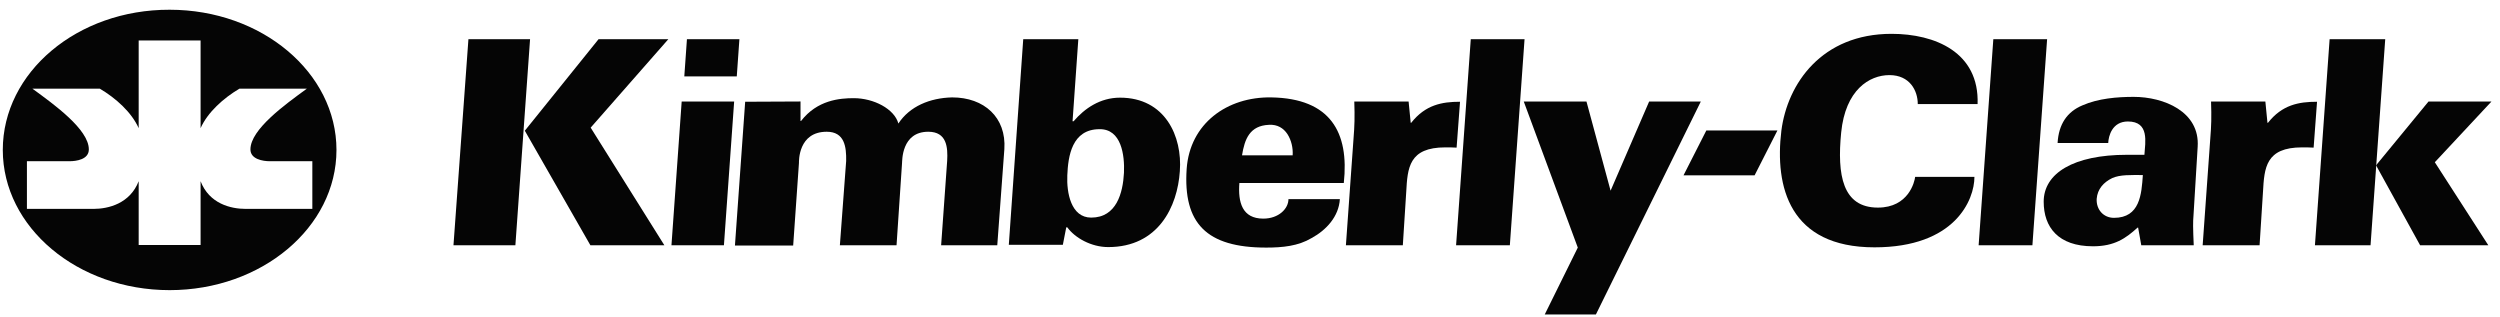
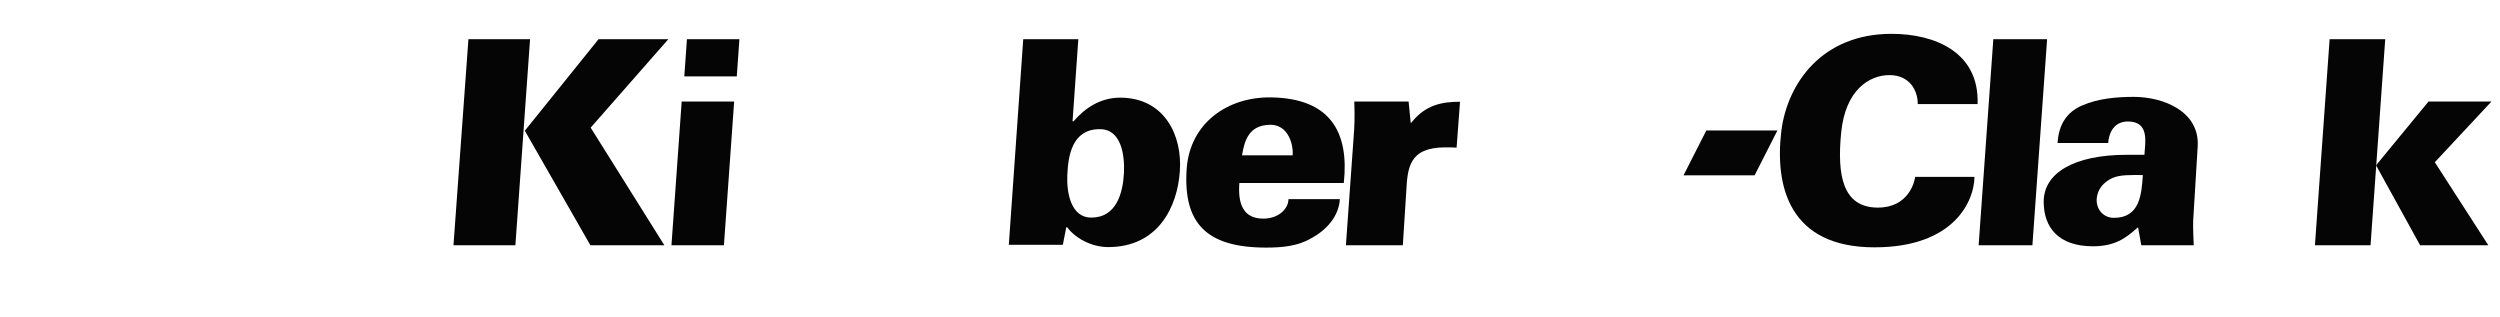
<svg xmlns="http://www.w3.org/2000/svg" width="221" height="28" viewBox="0 0 221 28" fill="none">
  <g clip-path="url(#clip0_6162_23281)">
-     <path d="M200.443 10.853H200.49C201.742 9.267 203.203 8.995 204.826 8.995L204.525 13.051C204.177 13.028 203.829 13.028 203.504 13.028C200.281 13.028 200.165 14.841 200.049 16.948L199.747 21.683H194.715L195.388 12.258C195.481 11.125 195.504 10.355 195.457 8.973H200.258L200.443 10.853Z" fill="#050505" />
    <path d="M174.911 21.683L176.21 3.467H180.964L179.665 21.683H174.911Z" fill="#050505" />
    <path d="M167.212 2.991C171.062 2.991 174.981 4.622 174.819 9.199H169.531C169.531 7.998 168.812 6.639 167.027 6.639C165.241 6.639 163.131 7.953 162.76 11.714C162.389 15.475 162.876 18.352 166.006 18.352C168.72 18.352 169.253 16.064 169.299 15.634H174.54C174.54 17.673 172.824 21.864 165.705 21.864C158.192 21.864 156.87 16.517 157.473 11.555C158.006 7.387 161.044 2.991 167.212 2.991Z" fill="#050505" />
    <path d="M150.84 11.533H157.124L155.107 15.498H148.823L150.84 11.533Z" fill="#050505" />
-     <path d="M141.077 27.8H136.555L139.477 21.887L134.7 8.973H140.243L142.376 16.857L145.785 8.973H150.353L141.077 27.8Z" fill="#050505" />
-     <path d="M70.766 8.972V10.694H70.813C72.251 8.836 74.245 8.678 75.474 8.678C77.236 8.678 79.068 9.629 79.416 10.921C80.413 9.403 82.199 8.655 84.17 8.61C86.999 8.61 88.97 10.377 88.785 13.187L88.159 21.683H83.196L83.729 14.229C83.799 13.028 83.706 11.646 82.06 11.646C79.671 11.646 79.764 14.251 79.741 14.41L79.254 21.683H74.245L74.801 14.229C74.825 12.983 74.662 11.646 73.085 11.646C70.558 11.646 70.627 14.251 70.627 14.41L70.117 21.705H64.969L65.873 8.995L70.766 8.972Z" fill="#050505" />
    <path d="M60.261 8.973H64.899L63.995 21.683H59.357L60.261 8.973Z" fill="#050505" />
    <path d="M52.911 3.467L46.394 11.556L52.192 21.683H58.731L52.215 11.284L59.079 3.467H52.911Z" fill="#050505" />
    <path d="M41.409 3.467H46.858L45.56 21.683H40.087L41.409 3.467Z" fill="#050505" />
    <path d="M109.563 16.154C109.423 17.899 109.818 19.326 111.673 19.326C113.041 19.326 113.899 18.443 113.899 17.605H118.444C118.351 19.145 117.238 20.346 115.94 21.048C114.757 21.751 113.389 21.887 111.928 21.887C106.641 21.887 104.577 19.734 104.901 14.931C105.18 10.921 108.473 8.542 112.392 8.61C117.609 8.7 119.279 11.691 118.792 16.177H109.563V16.154ZM114.27 13.753C114.316 13.073 114.154 12.393 113.806 11.85C113.458 11.329 112.925 10.989 112.183 11.034C110.467 11.102 110.026 12.303 109.795 13.73H114.27V13.753Z" fill="#050505" />
    <path d="M90.454 3.467H95.324L94.814 10.717H94.907C95.88 9.585 97.249 8.633 99.011 8.633C103 8.633 104.53 12.054 104.298 15.135C104.09 18.262 102.397 21.842 97.968 21.842C96.46 21.842 95.022 21.026 94.35 20.097H94.257L93.956 21.638H89.179L90.454 3.467ZM94.35 15.498C94.28 17.039 94.675 19.236 96.46 19.236C98.71 19.236 99.266 17.039 99.359 15.271C99.428 13.708 99.127 11.397 97.202 11.42C94.744 11.42 94.42 13.821 94.35 15.498Z" fill="#050505" />
-     <path d="M128.718 21.683L130.016 3.467H134.77L133.471 21.683H128.718Z" fill="#050505" />
    <path d="M124.706 10.853H124.752C126.004 9.267 127.465 8.995 129.066 8.995L128.764 13.051C128.439 13.028 128.092 13.028 127.767 13.028C124.544 13.028 124.428 14.841 124.312 16.948L124.01 21.683H118.978L119.651 12.258C119.743 11.125 119.766 10.355 119.72 8.973H124.52L124.706 10.853Z" fill="#050505" />
    <path d="M210.043 14.614L214.681 8.973H220.247L215.238 14.342L219.969 21.683H213.939L210.043 14.614Z" fill="#050505" />
    <path d="M204.64 21.683L205.938 3.467H210.854L209.556 21.683H204.64Z" fill="#050505" />
    <path d="M189.01 20.118H188.964C187.92 21.07 186.923 21.772 185.022 21.772C181.937 21.772 180.662 20.073 180.662 17.83C180.662 15.315 183.305 13.684 188.013 13.684H189.567C189.636 12.574 190.03 10.739 188.106 10.739C186.714 10.739 186.39 12.03 186.367 12.642H181.891C181.984 10.988 182.726 9.878 184.094 9.311C185.485 8.699 187.178 8.563 188.616 8.563C191.26 8.563 194.483 9.855 194.274 12.982L193.903 19.076C193.857 19.597 193.857 20.164 193.926 21.682H189.288L189.01 20.118ZM186.877 19.257C189.172 19.257 189.312 17.173 189.428 15.474C188.384 15.474 187.41 15.428 186.714 15.746C185.972 16.108 185.416 16.697 185.346 17.581C185.3 18.532 185.949 19.257 186.877 19.257Z" fill="#050505" />
    <path d="M60.725 3.467H65.363L65.131 6.752H60.493L60.725 3.467Z" fill="#050505" />
-     <path d="M12.259 3.58V11.329C11.633 9.924 10.242 8.678 8.827 7.84H2.867C4.792 9.244 7.853 11.442 7.853 13.209C7.853 14.093 6.763 14.252 6.137 14.252H2.38V18.466H8.27C9.592 18.466 11.494 17.99 12.259 16.019V21.66H17.732V16.019C18.497 18.012 20.399 18.466 21.72 18.466H27.611V14.252H23.854C23.228 14.252 22.138 14.07 22.138 13.209C22.138 11.442 25.199 9.244 27.124 7.84H21.164C19.749 8.678 18.358 9.924 17.732 11.329V3.58H12.259ZM14.995 0.861C23.135 0.861 29.744 6.412 29.744 13.255C29.744 20.097 23.135 25.648 14.995 25.648C6.856 25.648 0.247 20.097 0.247 13.255C0.247 6.39 6.833 0.839 14.995 0.861Z" fill="#050505" />
  </g>
  <defs>
    <clipPath id="clip0_6162_23281">
      <rect width="220" height="26.939" fill="white" transform="translate(0.247 0.861)" />
    </clipPath>
  </defs>
</svg>